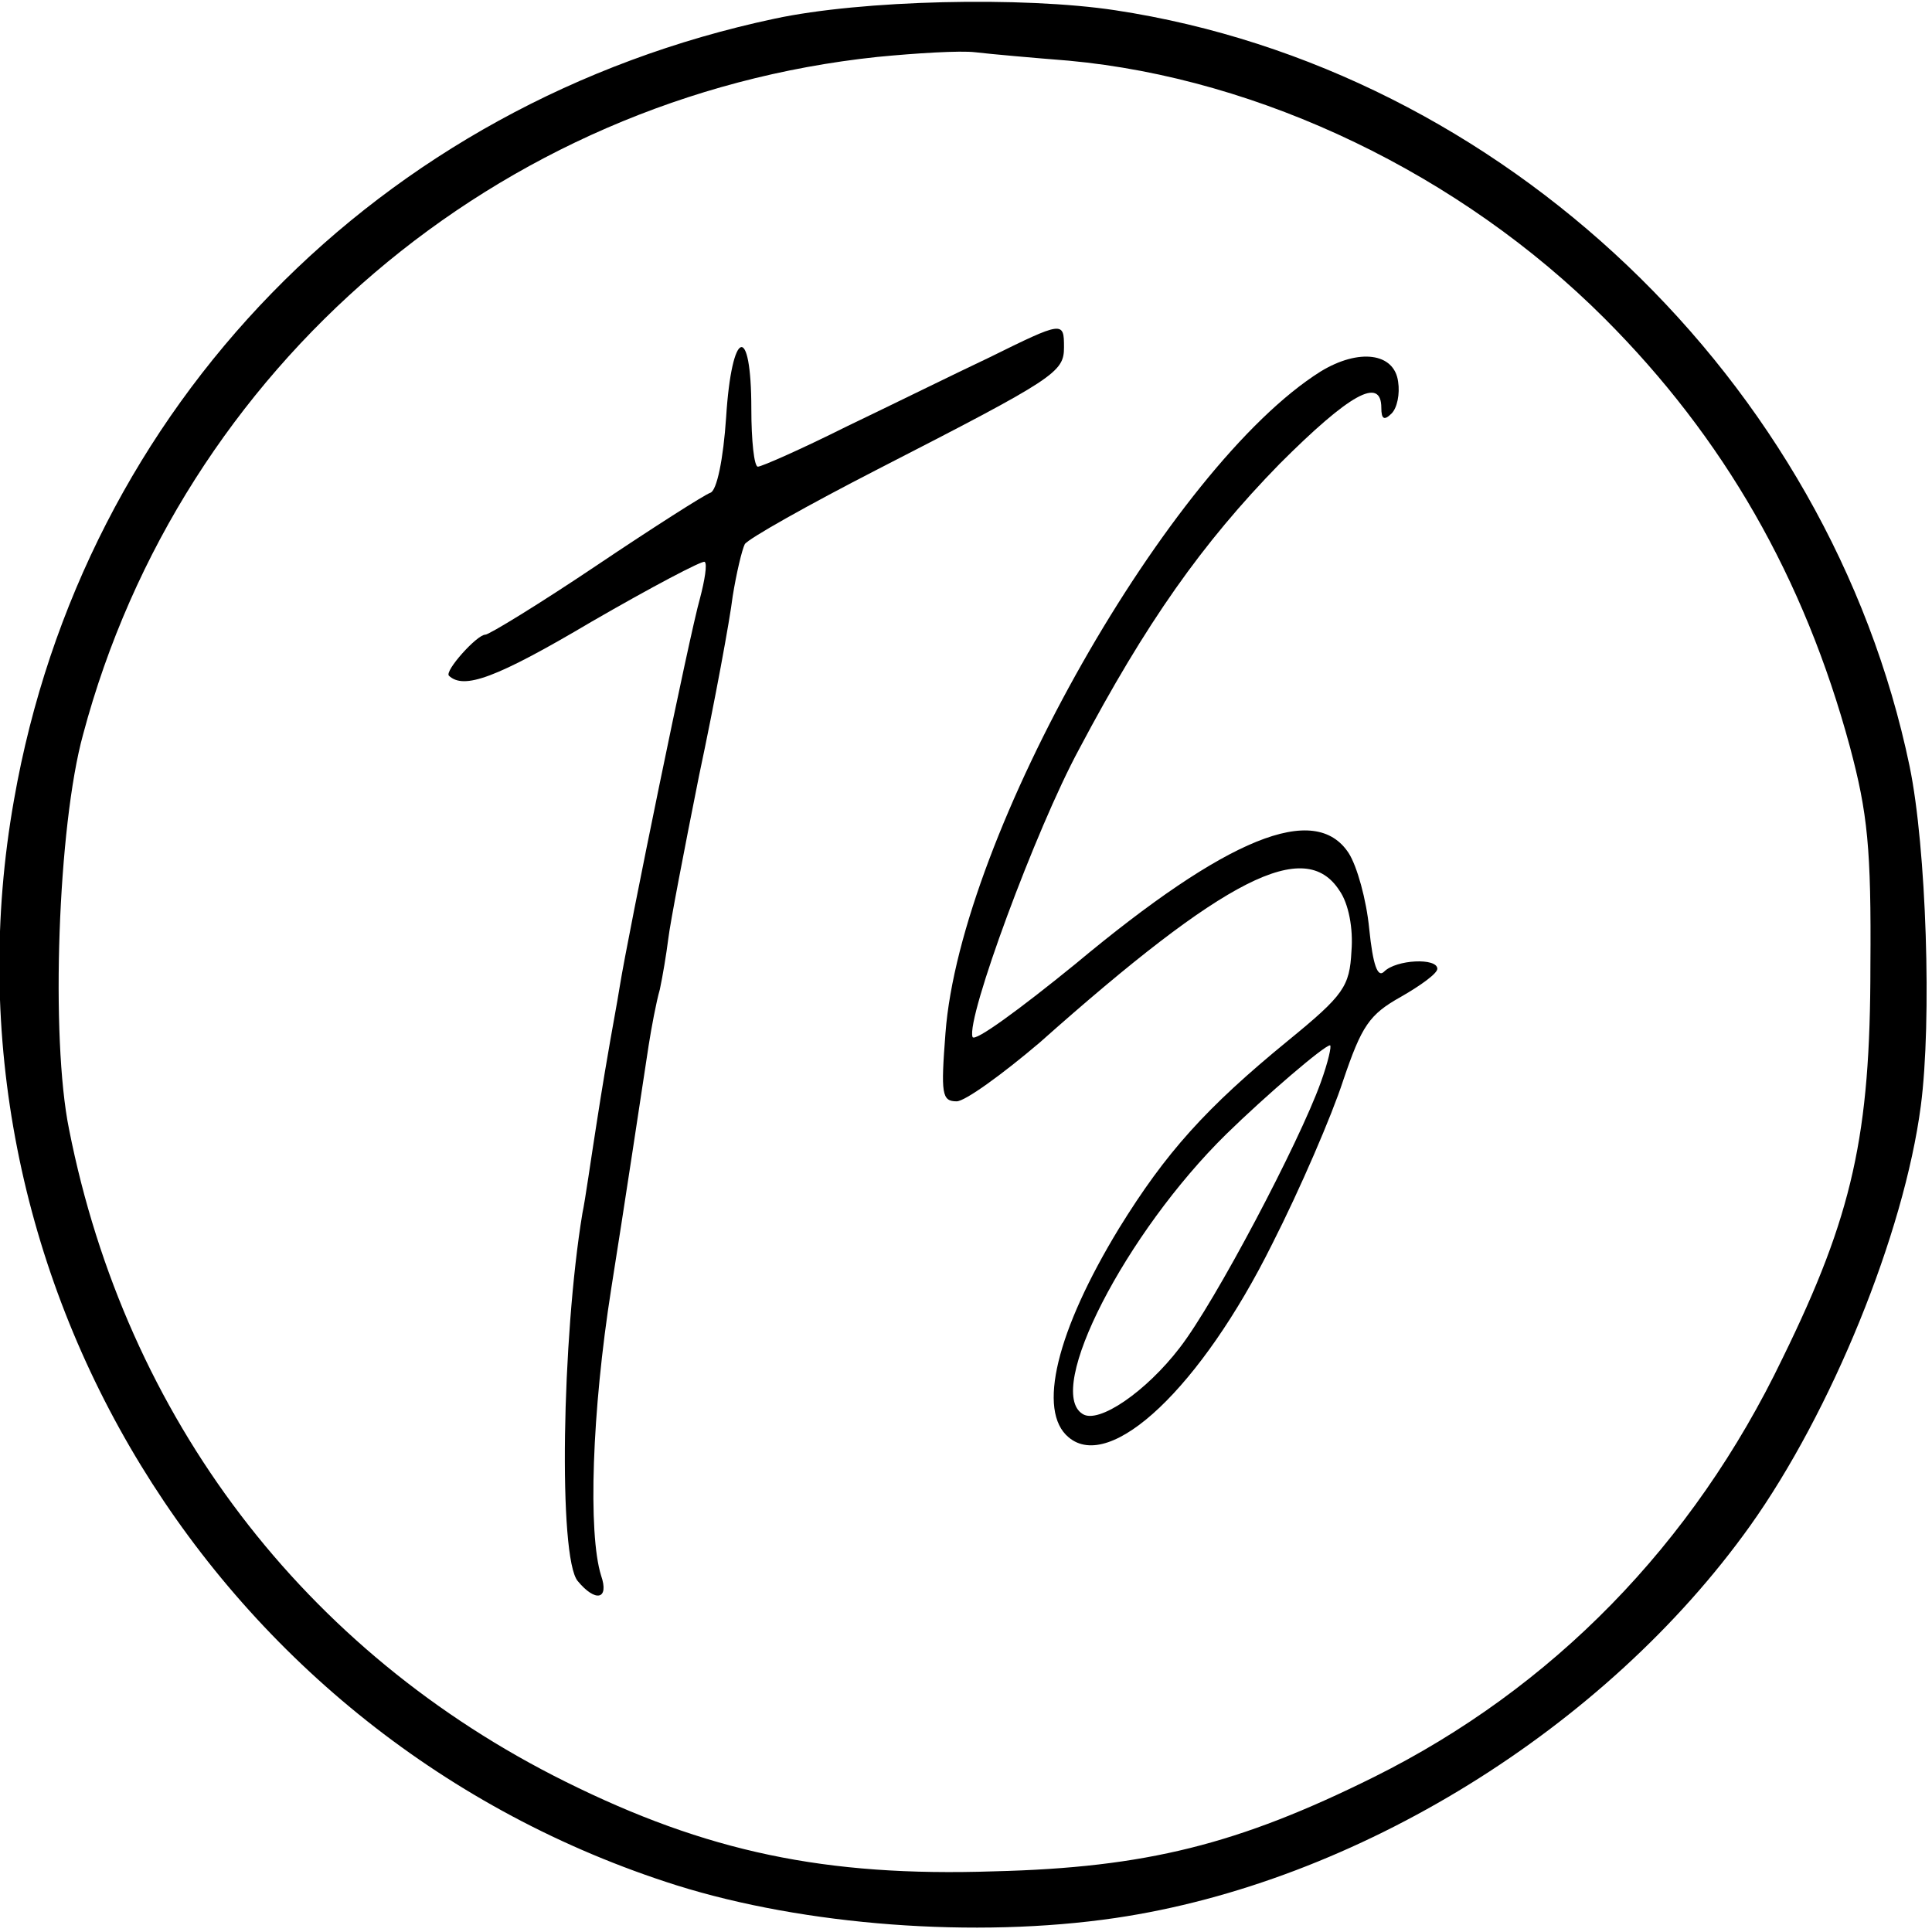
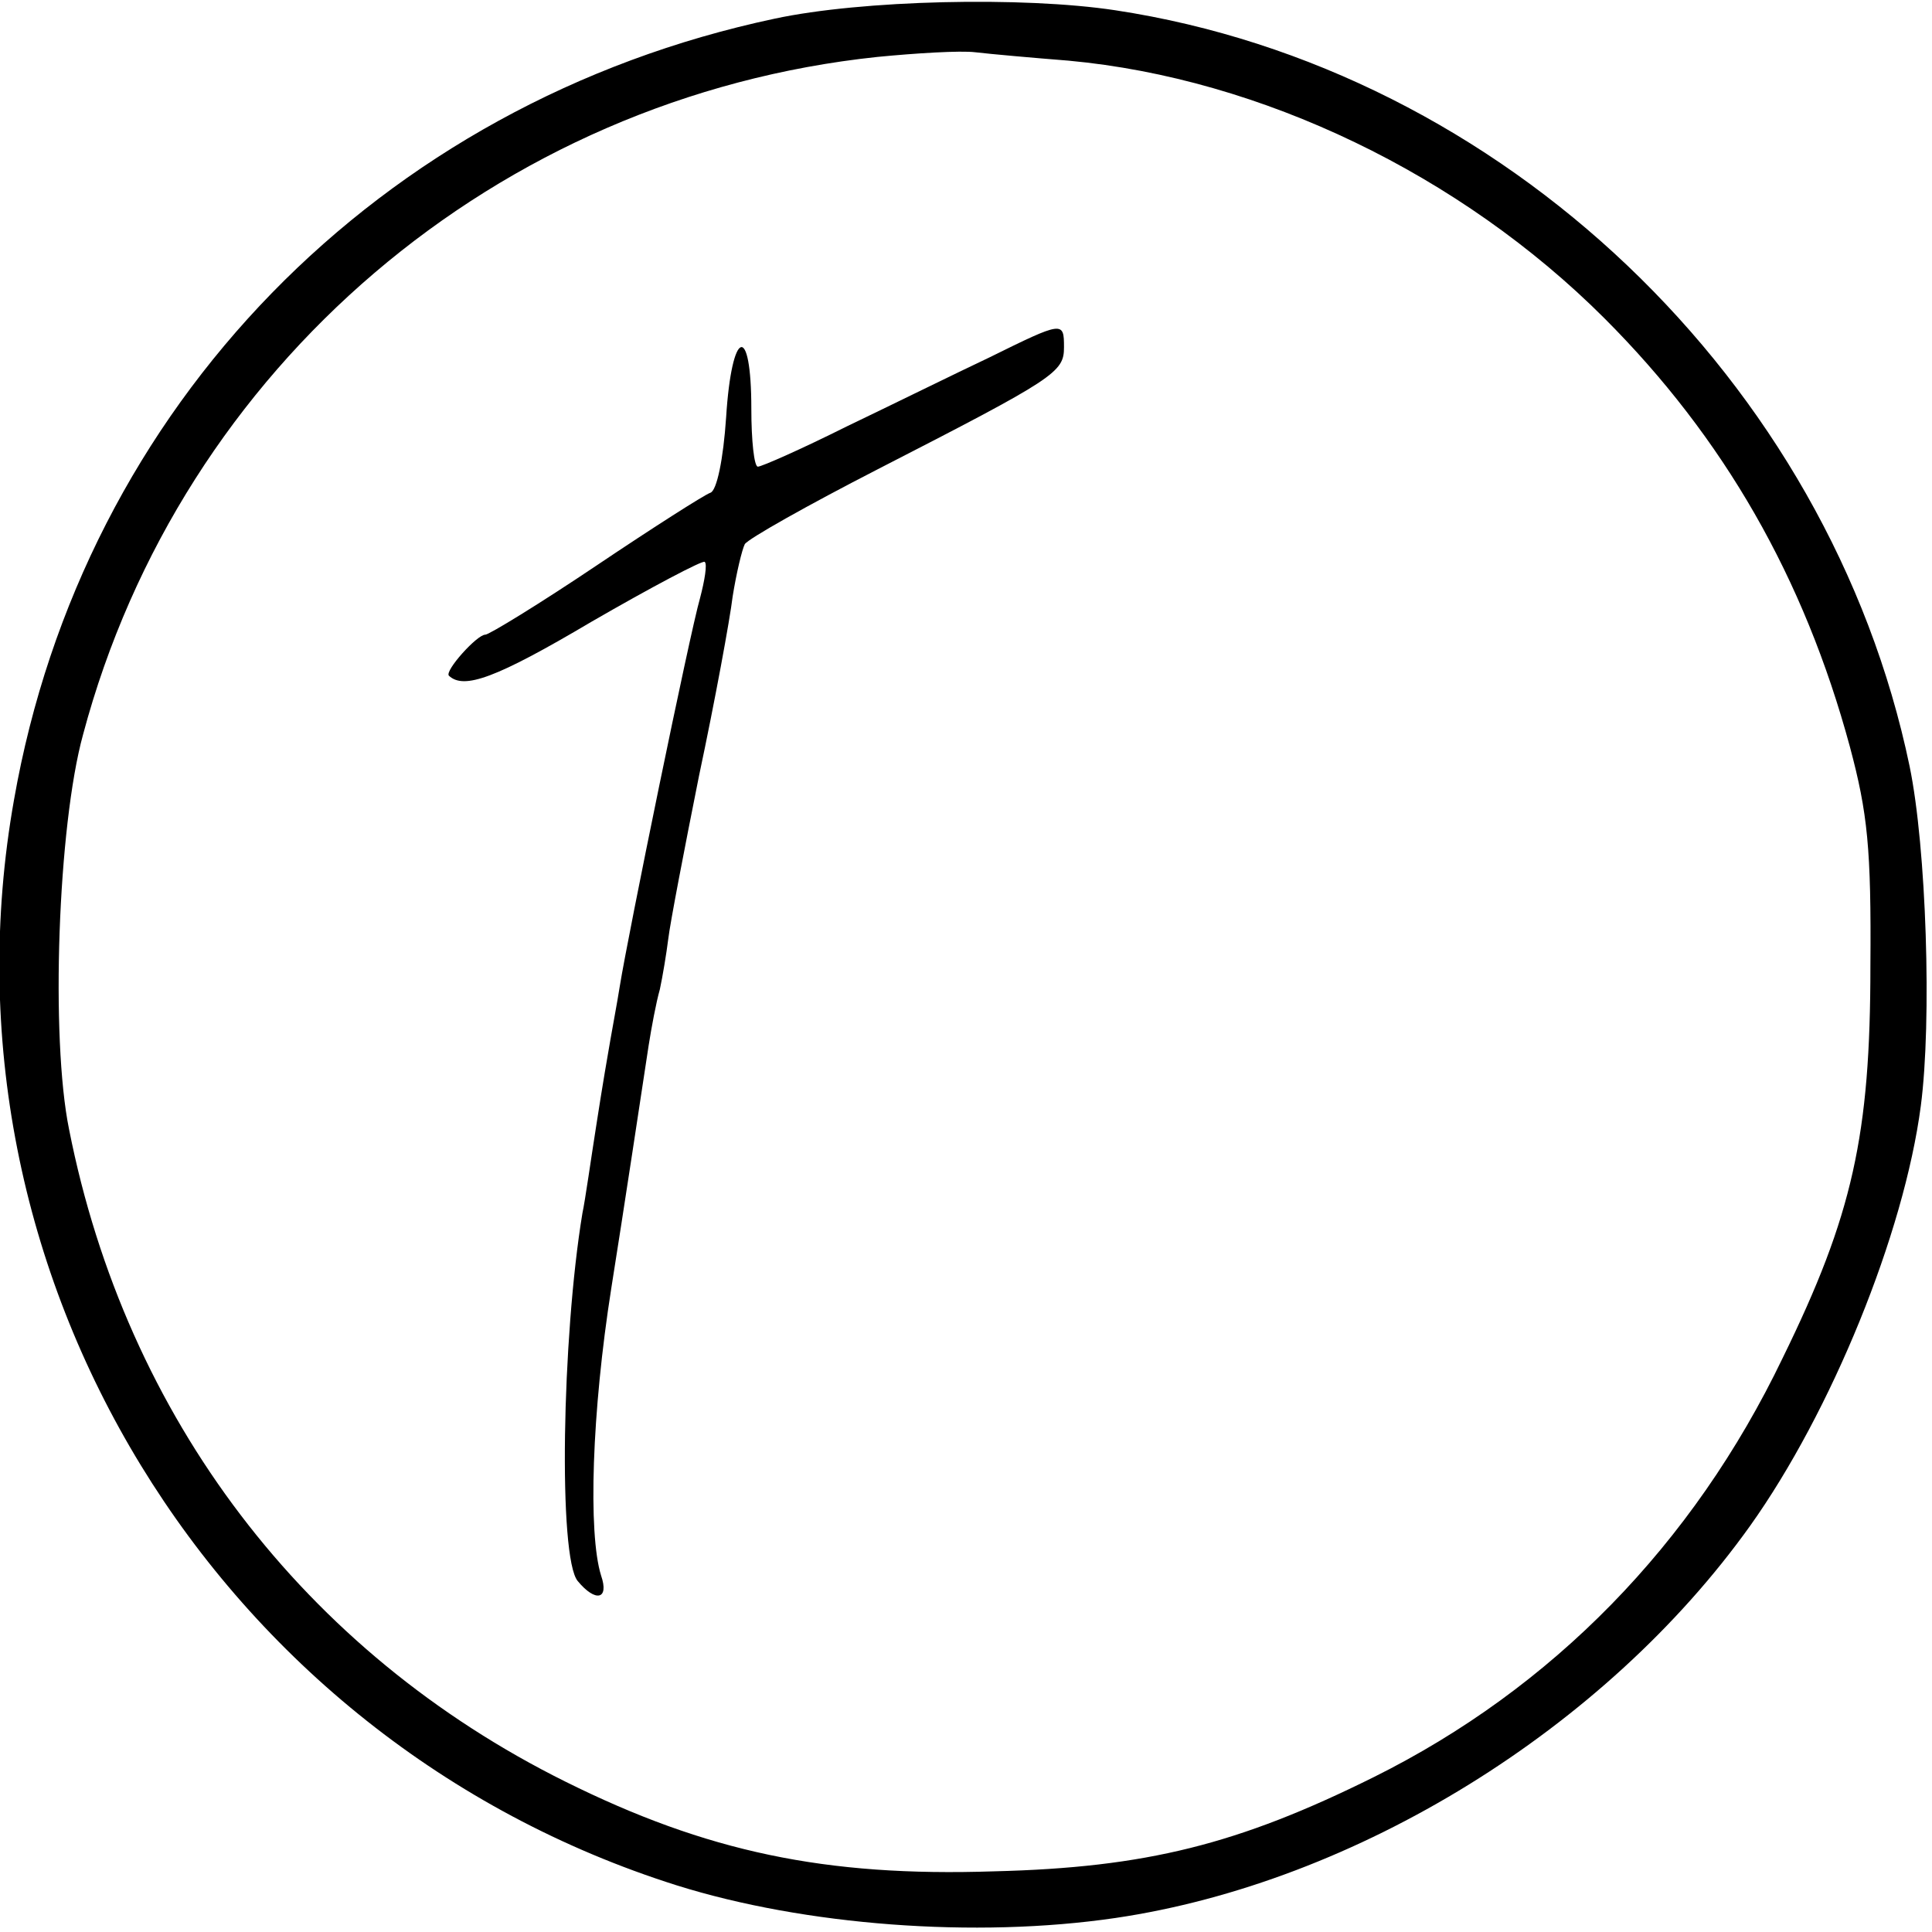
<svg xmlns="http://www.w3.org/2000/svg" version="1.0" width="207pt" height="207pt" viewBox="0 0 207 207" preserveAspectRatio="xMidYMid meet">
  <g transform="translate(0,207) scale(0.1,-0.1)" fill="#000000" stroke="none">
    <path d="M830 2050 c-424 -90 -741 -415 -815 -837 -90 -507 216 -1007 710 -1163 137 -43 320 -57 470 -35 258 38 525 203 680 420 87 122 165 313 183 450 12 91 6 277 -12 364 -86 413 -436 747 -851 810 -99 15 -272 11 -365 -9z m315 -45 c206 -19 420 -122 574 -276 128 -128 214 -278 263 -459 19 -71 23 -109 22 -235 0 -181 -19 -267 -94 -420 -96 -200 -247 -354 -438 -449 -145 -72 -244 -97 -407 -101 -181 -6 -308 21 -459 96 -280 139 -471 390 -532 699 -20 98 -12 325 15 423 105 394 444 683 851 726 41 4 89 7 105 5 17 -2 62 -6 100 -9z" />
    <path d="M1060 1687 c-36 -17 -105 -51 -153 -74 -48 -24 -91 -43 -95 -43 -4 0 -7 28 -7 62 0 93 -21 86 -27 -9 -3 -45 -10 -79 -17 -81 -6 -2 -61 -37 -122 -78 -61 -41 -115 -74 -119 -74 -9 0 -44 -39 -39 -44 16 -15 50 -3 153 58 64 37 119 66 121 64 3 -2 0 -20 -5 -39 -11 -38 -77 -360 -86 -416 -3 -19 -8 -45 -10 -57 -2 -11 -9 -52 -15 -91 -6 -38 -12 -81 -15 -95 -22 -133 -26 -369 -5 -394 19 -23 34 -20 25 6 -14 45 -10 175 11 308 12 75 35 227 40 260 3 19 8 46 12 60 3 14 7 38 9 54 2 17 17 95 33 175 17 80 33 167 36 192 4 25 10 50 13 56 4 6 68 42 142 80 191 98 200 104 200 131 0 28 -1 28 -80 -11z" />
-     <path d="M1415 1672 c-161 -101 -386 -496 -402 -709 -5 -65 -4 -73 12 -73 9 0 49 29 89 63 199 177 284 220 321 163 10 -14 15 -41 13 -65 -2 -38 -8 -47 -68 -96 -88 -72 -131 -120 -181 -201 -67 -110 -88 -196 -54 -224 45 -38 142 54 218 207 30 59 64 138 76 175 20 59 28 71 62 90 21 12 39 25 39 30 0 12 -44 10 -57 -3 -7 -7 -12 7 -16 46 -3 31 -13 67 -22 81 -36 55 -130 17 -293 -119 -59 -48 -108 -84 -110 -78 -7 20 68 223 114 308 72 136 132 221 215 306 75 75 109 94 109 60 0 -12 3 -14 11 -6 6 6 9 21 7 34 -4 31 -42 36 -83 11z m0 -762 c-23 -64 -113 -235 -151 -284 -36 -47 -87 -82 -104 -71 -41 25 46 194 154 300 43 42 105 95 111 95 2 0 -2 -18 -10 -40z" />
  </g>
</svg>